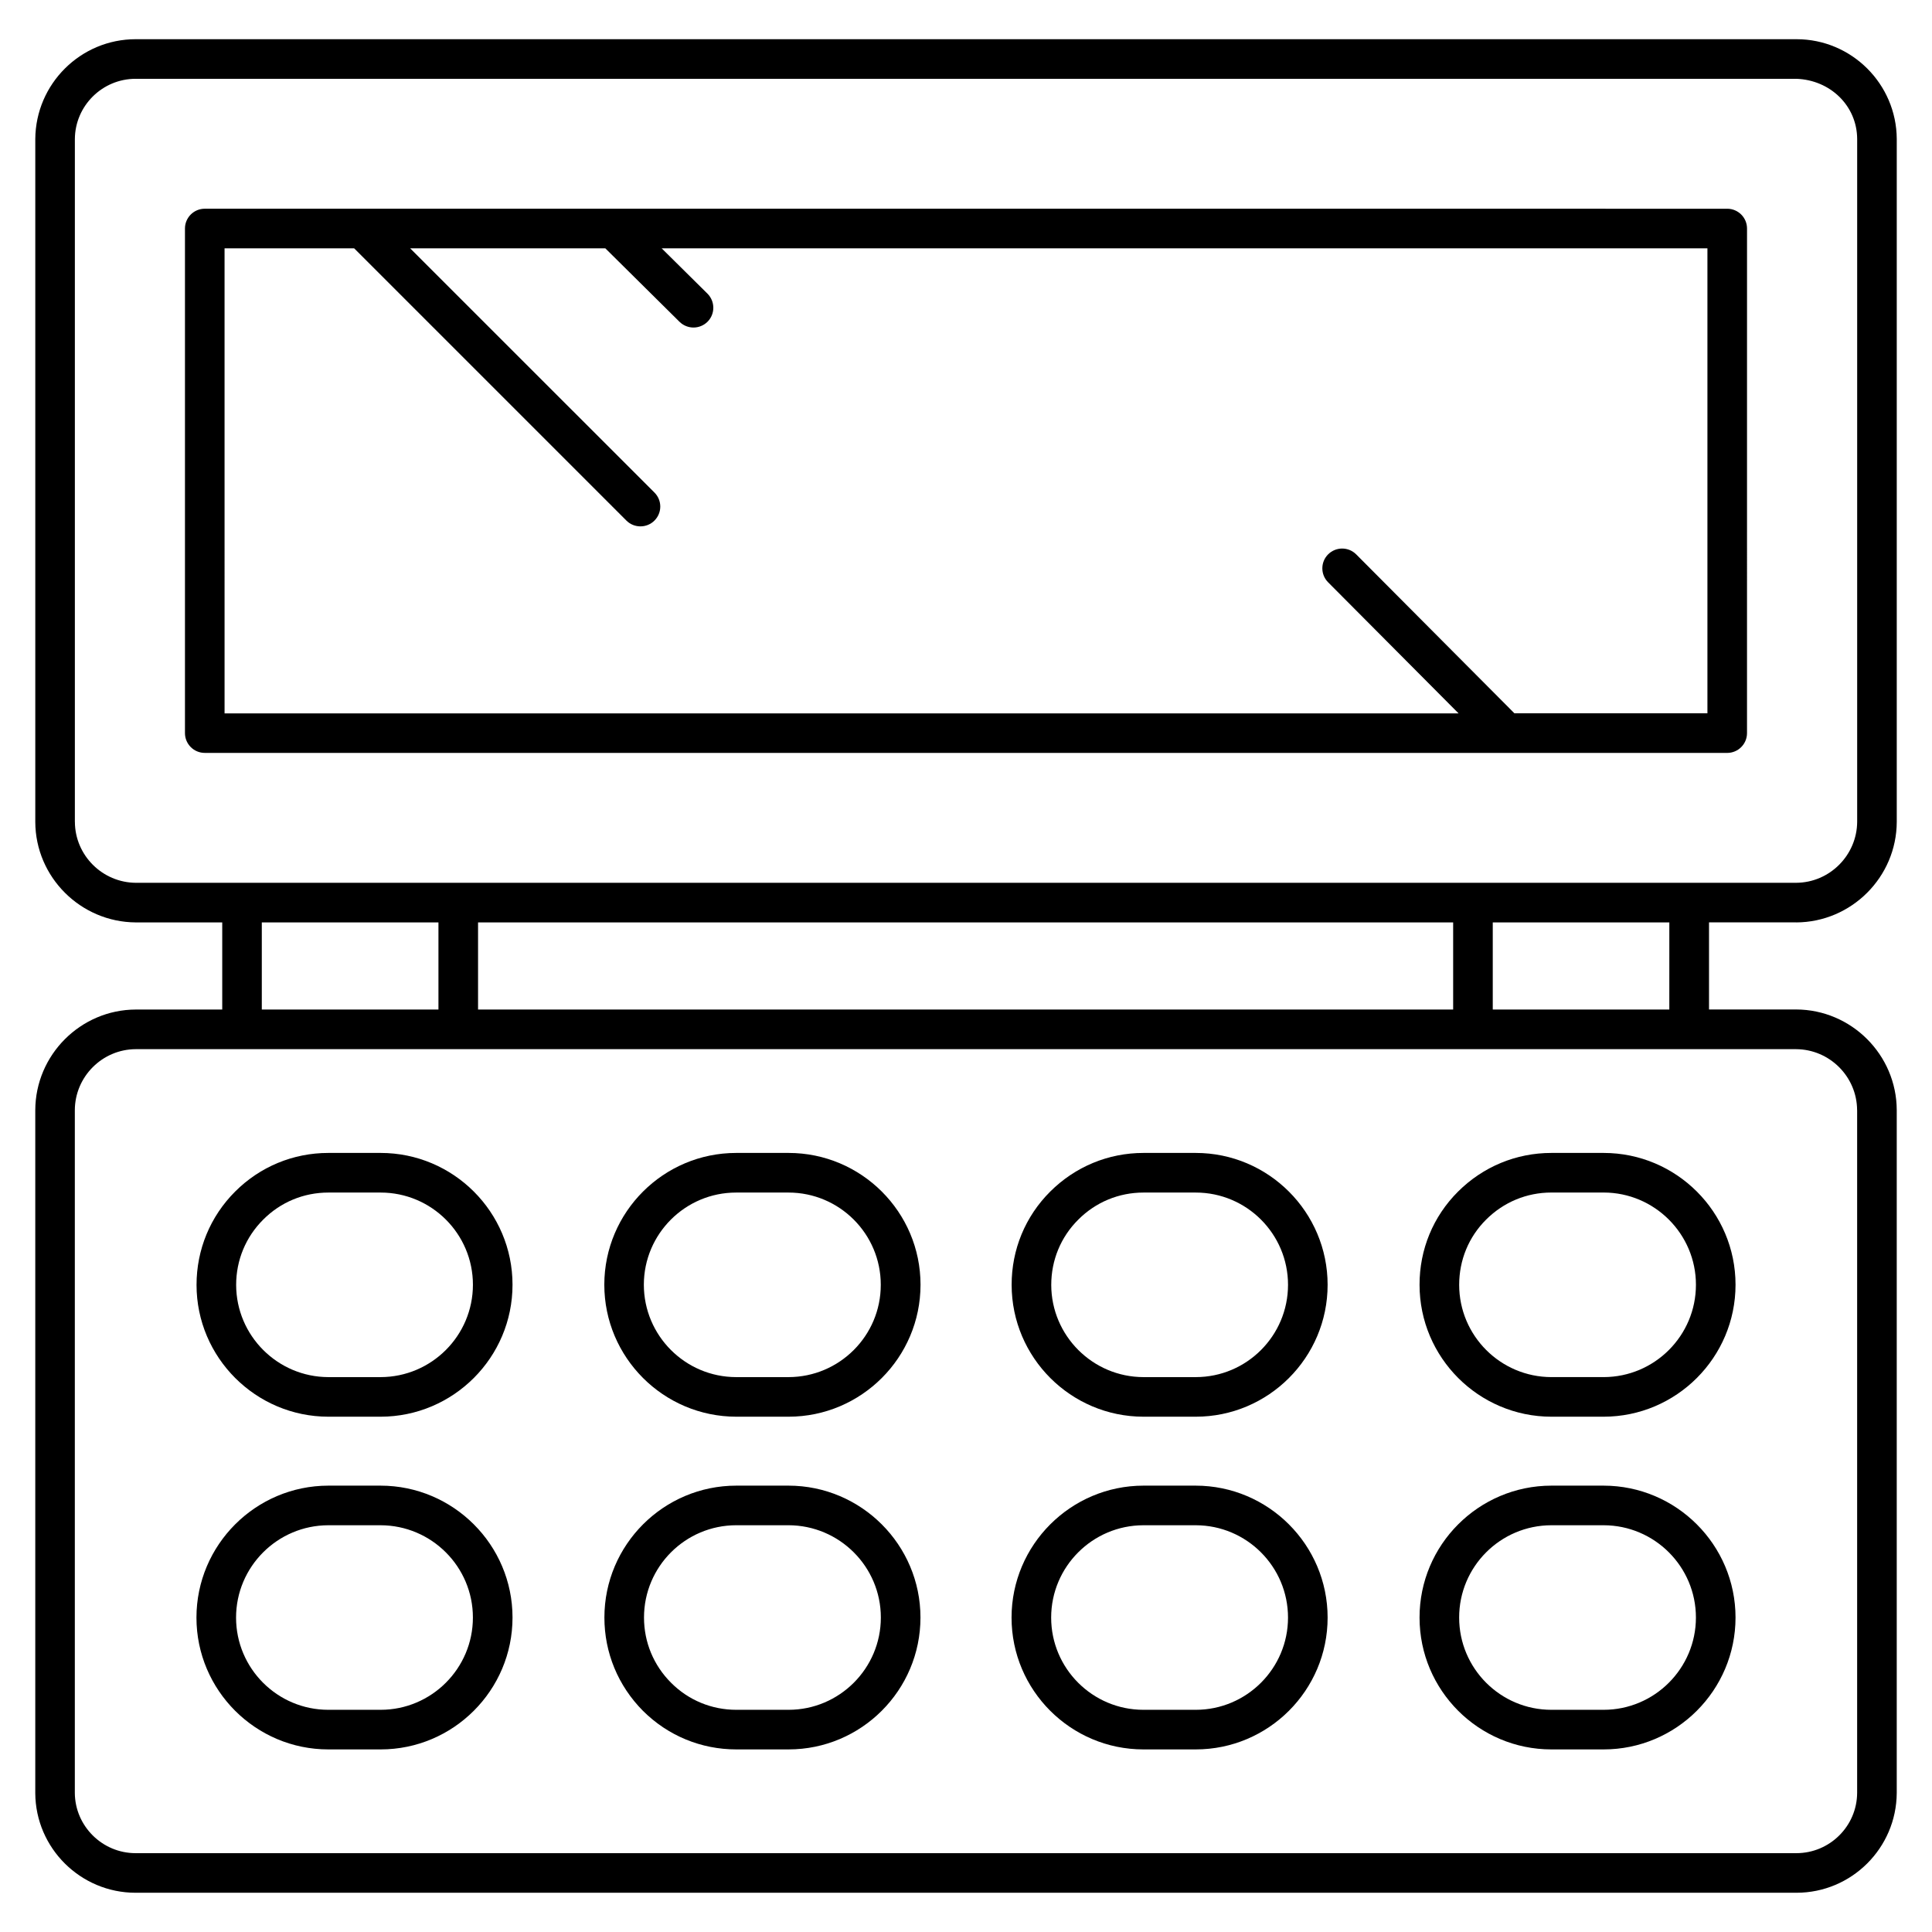
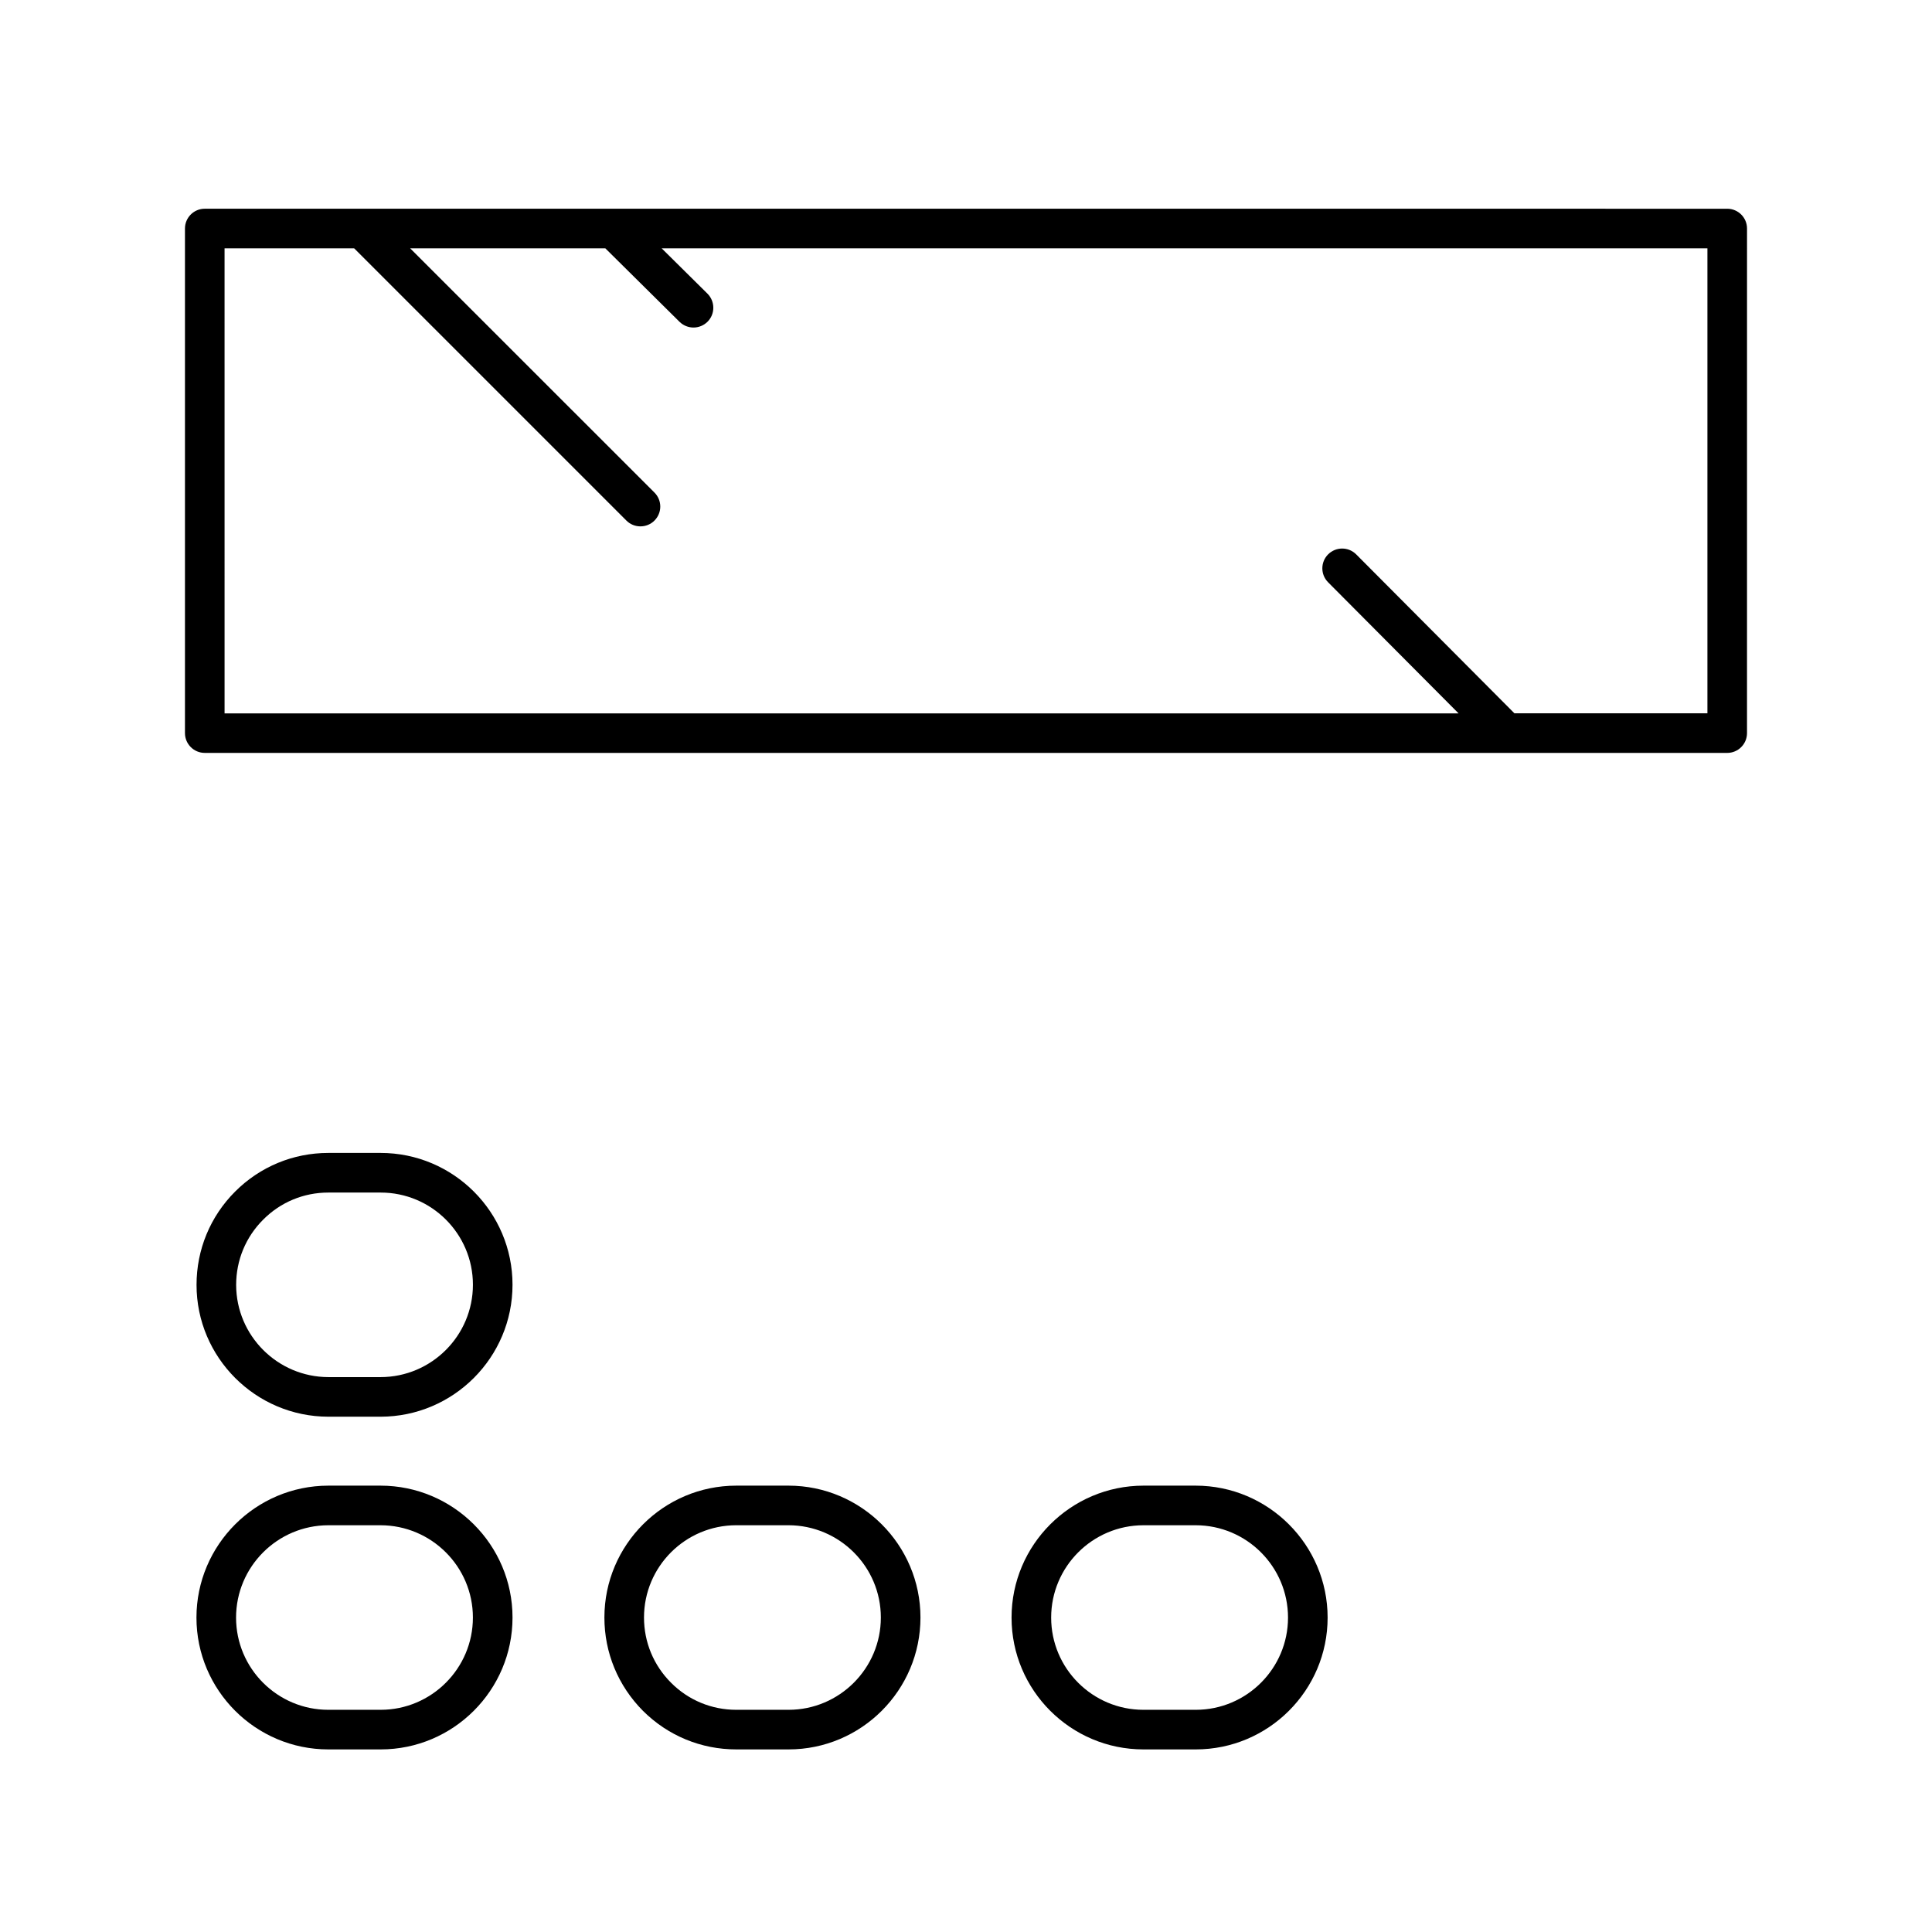
<svg xmlns="http://www.w3.org/2000/svg" fill="#000000" width="800px" height="800px" version="1.1" viewBox="144 144 512 512">
  <g>
-     <path d="m620.02 388.45c14.633-0.062 26.598-12.008 26.641-26.66v-180.97c-0.086-14.59-11.988-26.43-26.555-26.43h-0.105-439.97-0.082c-14.59 0-26.492 11.84-26.598 26.449v180.97c0.043 14.633 12.008 26.574 26.66 26.641h22.883v23.09h-22.906c-14.633 0.043-26.598 12.008-26.641 26.68v180.99c0.086 14.574 12.008 26.391 26.578 26.391h0.082 439.97 0.105c14.57 0 26.492-11.82 26.574-26.449v-180.97c-0.043-14.633-11.988-26.617-26.66-26.66h-23.09v-23.09h23.113zm-456.18-26.66v-180.91c0.043-8.836 7.266-15.996 16.102-15.996h0.062 440.02c9.004 0.293 16.102 7.137 16.145 15.953v180.93c-0.043 8.879-7.305 16.145-16.164 16.184l-439.97 0.004c-8.902-0.043-16.164-7.285-16.188-16.164zm106.85 49.75v-23.09h258.41v23.09zm-57.309-23.09h46.812v23.09h-46.812zm422.78 49.75v180.93c-0.043 8.816-7.262 15.977-16.102 15.977h-0.062-440.02-0.043c-8.816 0-16.039-7.16-16.102-15.953v-180.93c0.02-8.902 7.285-16.164 16.164-16.184h439.97c8.902 0.039 16.145 7.281 16.188 16.16zm-49.754-26.66h-46.809v-23.09h46.793l-0.004 23.09z" />
    <path d="m244.87 537.71h-13.855c-19.27 0.02-34.953 15.703-34.953 34.973 0.004 19.27 15.684 34.93 34.953 34.93h13.855c19.27 0 34.953-15.68 34.953-34.953 0-19.246-15.684-34.93-34.953-34.949zm0 59.406h-13.855c-13.496 0-24.457-10.957-24.457-24.434 0-13.496 10.98-24.457 24.457-24.477h13.832c13.496 0.02 24.477 10.98 24.477 24.457 0.004 13.477-10.977 24.453-24.453 24.453z" />
    <path d="m352.98 537.71h-13.855c-19.27 0-34.953 15.68-34.953 34.953 0 9.32 3.633 18.094 10.223 24.73 6.613 6.586 15.391 10.219 24.73 10.219h13.855c19.27 0 34.953-15.68 34.953-34.953 0-19.246-15.684-34.93-34.953-34.949zm0 59.406h-13.855c-6.527 0-12.68-2.539-17.297-7.18-4.617-4.617-7.16-10.746-7.16-17.277 0-13.496 10.957-24.457 24.457-24.457h13.832c13.496 0.02 24.477 10.98 24.477 24.457 0.004 13.48-10.977 24.457-24.453 24.457z" />
    <path d="m460.88 537.71h-13.855c-19.27 0.02-34.953 15.703-34.953 34.973 0 19.27 15.68 34.93 34.953 34.93h13.855c19.27 0 34.953-15.66 34.953-34.93 0-19.27-15.684-34.953-34.953-34.973zm0 59.406h-13.855c-13.496 0-24.457-10.957-24.457-24.434 0-13.496 10.957-24.457 24.457-24.477h13.855c13.496 0.02 24.457 10.98 24.457 24.477 0 13.457-10.957 24.434-24.457 24.434z" />
-     <path d="m568.98 537.71h-13.855c-19.293 0.02-34.953 15.723-34.93 34.973 0 19.27 15.66 34.93 34.93 34.93h13.855c19.27 0 34.953-15.68 34.953-34.953 0-19.246-15.684-34.93-34.953-34.949zm0 59.406h-13.855c-13.477 0-24.434-10.957-24.434-24.434-0.02-13.496 10.938-24.457 24.434-24.477h13.855c13.496 0.02 24.457 10.98 24.457 24.457 0 13.477-10.98 24.453-24.457 24.453z" />
    <path d="m244.87 449.54h-13.855c-9.34 0-18.117 3.652-24.707 10.242-6.59 6.59-10.223 15.387-10.223 24.73 0 19.23 15.68 34.91 34.93 34.93h13.855c19.27-0.02 34.953-15.703 34.953-34.973s-15.684-34.93-34.953-34.93zm0 59.41h-13.832c-13.477-0.02-24.434-10.98-24.457-24.434 0-6.551 2.539-12.68 7.16-17.297 4.617-4.641 10.746-7.18 17.277-7.18h13.855c13.496 0 24.457 10.957 24.457 24.434-0.004 13.496-10.984 24.453-24.461 24.477z" />
-     <path d="m352.98 449.54h-13.836-0.043c-19.25 0-34.93 15.641-34.953 34.91 0 19.27 15.66 34.973 34.992 34.992h13.855c19.27-0.02 34.953-15.703 34.953-34.973 0.004-19.27-15.699-34.93-34.969-34.93zm0 59.41h-13.898c-13.496-0.02-24.457-11-24.457-24.496 0.02-13.477 10.98-24.414 24.457-24.414h0.02 13.855c13.496 0 24.457 10.957 24.457 24.434 0.023 13.496-10.957 24.453-24.434 24.477z" />
-     <path d="m460.88 449.54h-13.855c-9.32 0-18.094 3.652-24.707 10.242s-10.242 15.387-10.223 24.73c0.02 19.25 15.68 34.91 34.93 34.93h13.855c19.27 0 34.953-15.68 34.953-34.953 0-19.266-15.684-34.949-34.953-34.949zm0 59.41h-13.855c-13.457-0.02-24.414-10.98-24.434-24.434 0-6.551 2.519-12.68 7.16-17.297 4.617-4.641 10.77-7.18 17.277-7.18h13.855c13.496 0 24.457 10.957 24.457 24.457-0.004 13.492-10.961 24.453-24.461 24.453z" />
-     <path d="m555.13 449.54c-9.34 0-18.117 3.652-24.73 10.242-6.613 6.59-10.223 15.367-10.203 24.707 0 19.25 15.66 34.93 34.93 34.953h13.855c19.27-0.02 34.953-15.703 34.953-34.973s-15.68-34.93-34.953-34.93zm38.312 34.93c0 13.496-10.957 24.457-24.457 24.477h-13.855c-13.477-0.02-24.434-10.98-24.434-24.457 0-6.551 2.519-12.68 7.137-17.277 4.641-4.641 10.77-7.18 17.297-7.18h13.855c13.477 0.004 24.457 10.984 24.457 24.438z" />
    <path d="m601.73 343.53c2.898 0 5.246-2.352 5.246-5.246l0.004-133.72c0-2.898-2.352-5.246-5.246-5.246l-403.47-0.004c-2.898 0-5.246 2.352-5.246 5.246v133.72c0 2.898 2.352 5.246 5.246 5.246zm-398.22-133.72h34.344l72.148 72.148c1.031 1.031 2.375 1.535 3.719 1.535s2.688-0.504 3.715-1.531c2.059-2.059 2.059-5.375 0-7.43l-64.742-64.723h51.723l19.668 19.48c1.035 1.008 2.379 1.512 3.699 1.512 1.344 0 2.707-0.523 3.738-1.555 2.035-2.059 2.016-5.375-0.043-7.43l-12.133-12.008h277.14v123.22h-51.156l-41.922-42.109c-2.059-2.059-5.352-2.059-7.43-0.02-2.059 2.059-2.059 5.375 0 7.43l34.555 34.723h-327.02z" />
  </g>
</svg>